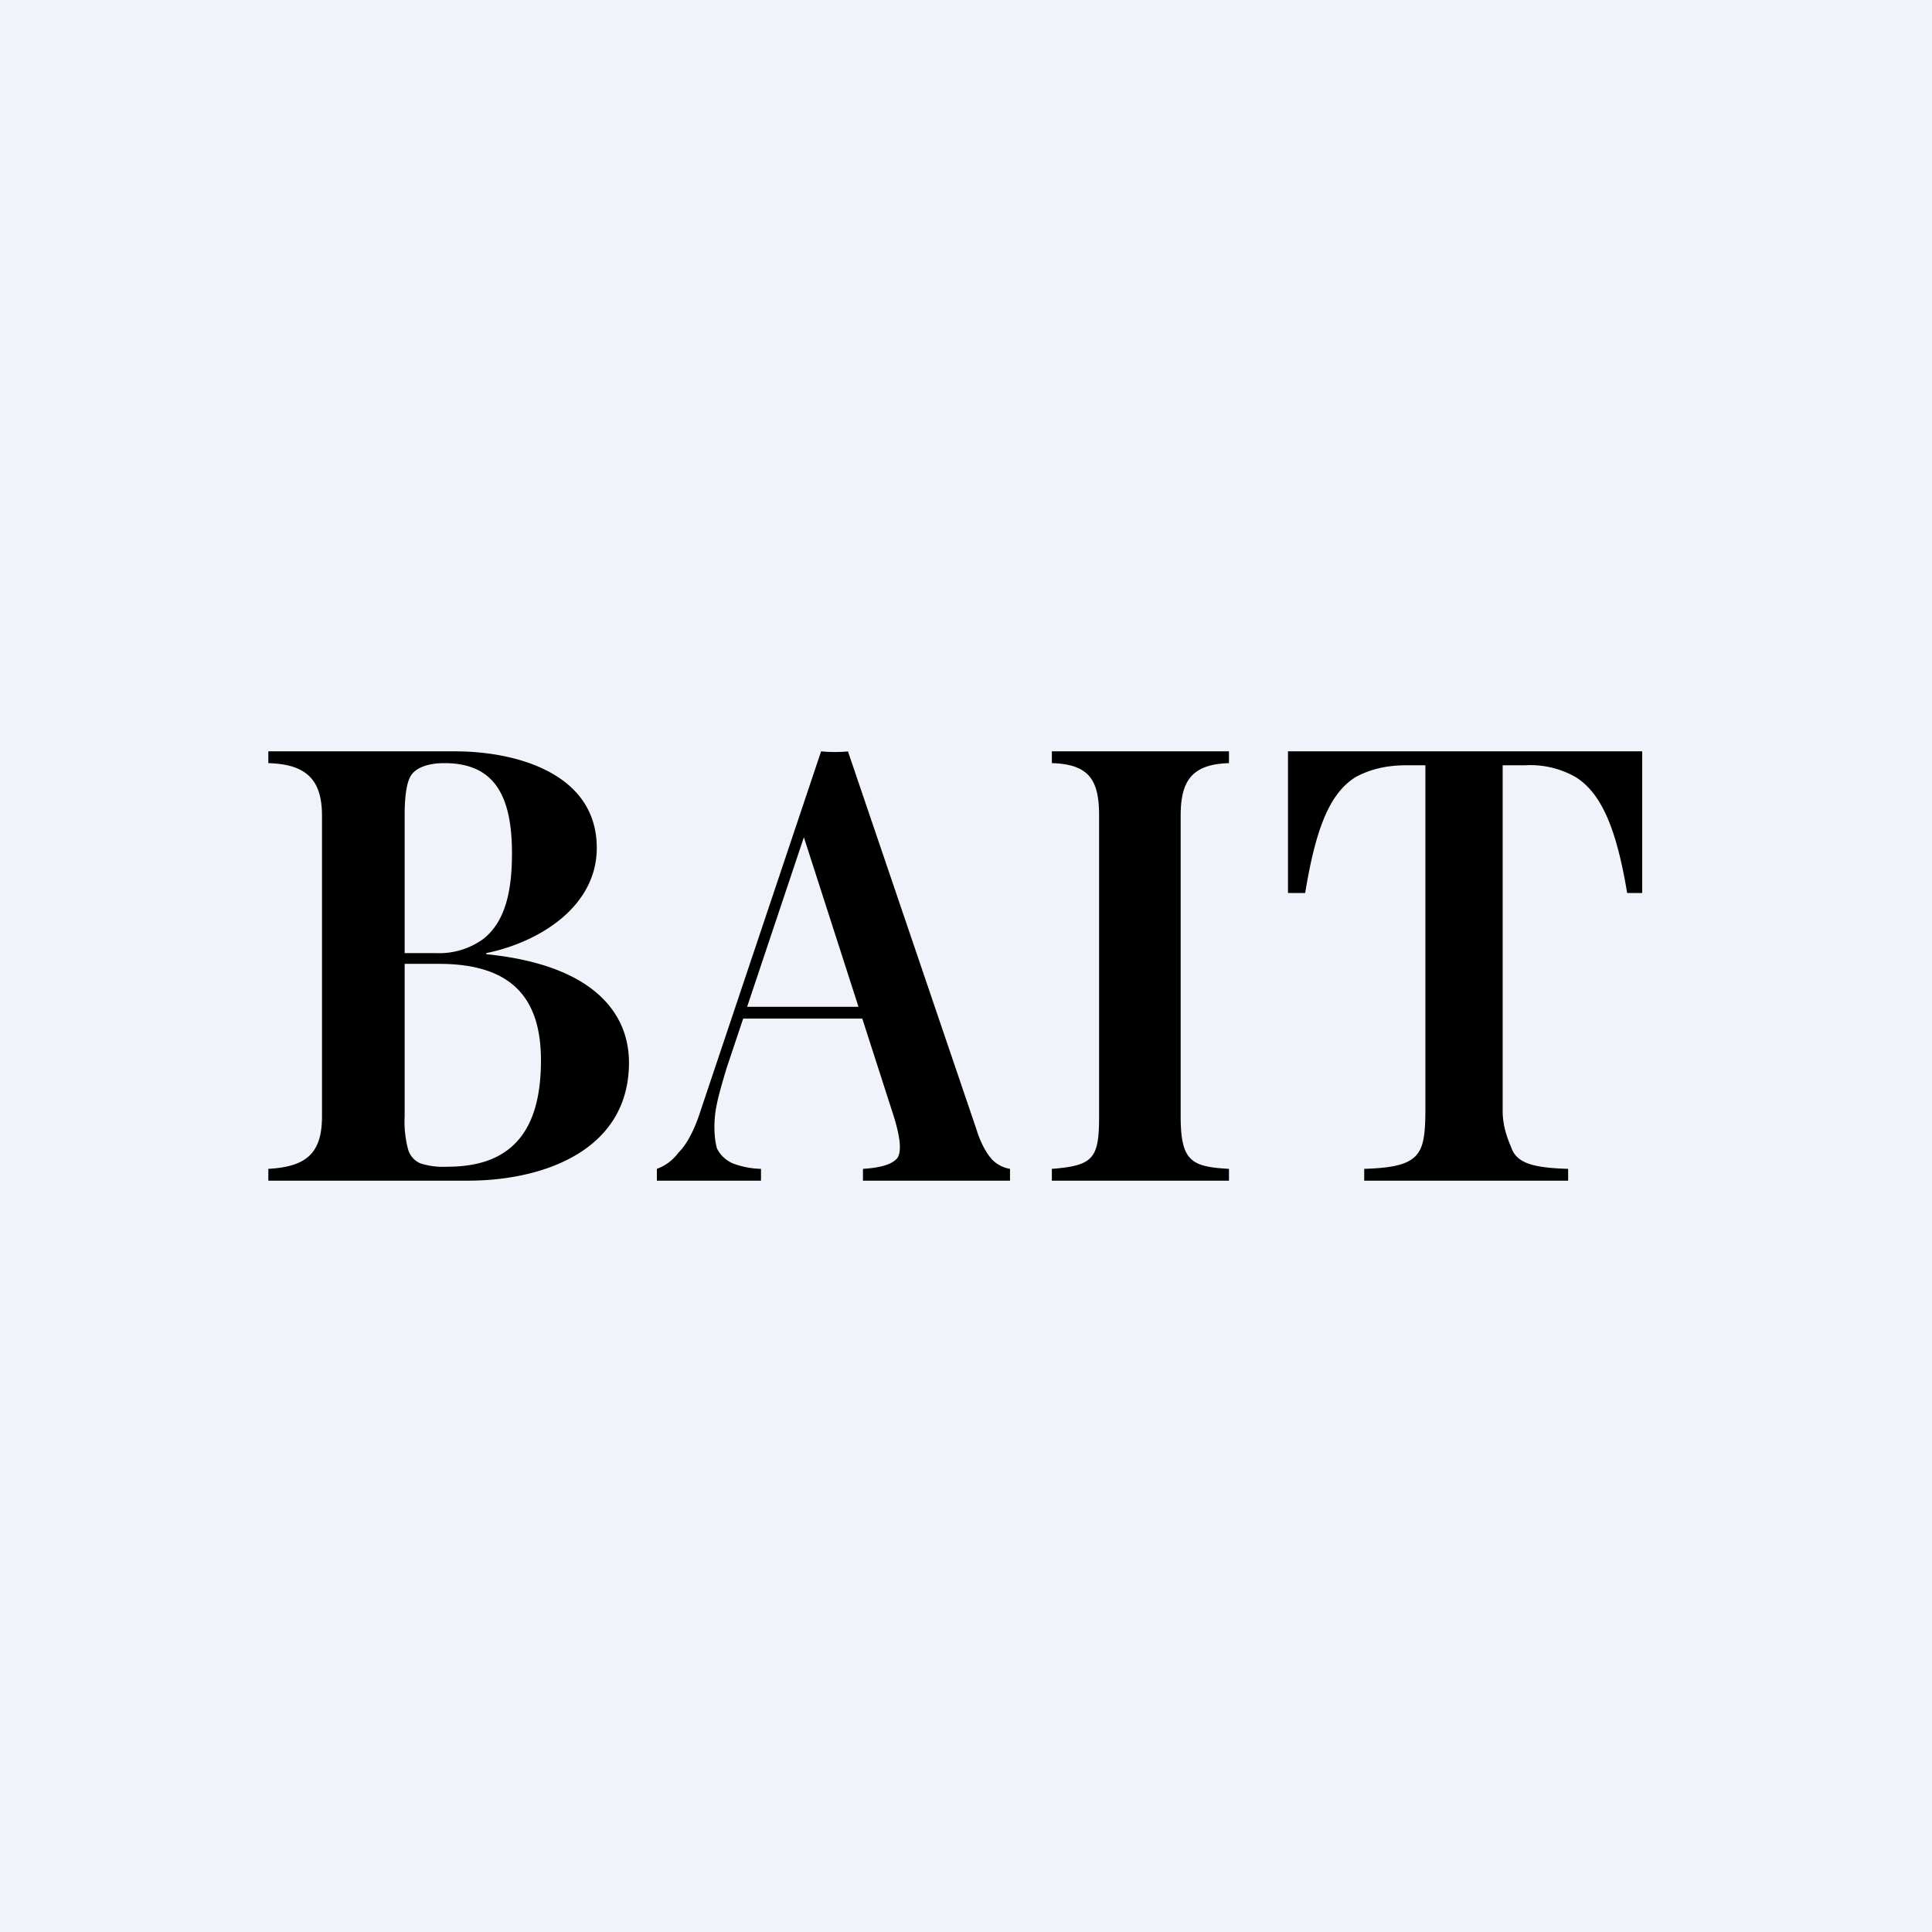
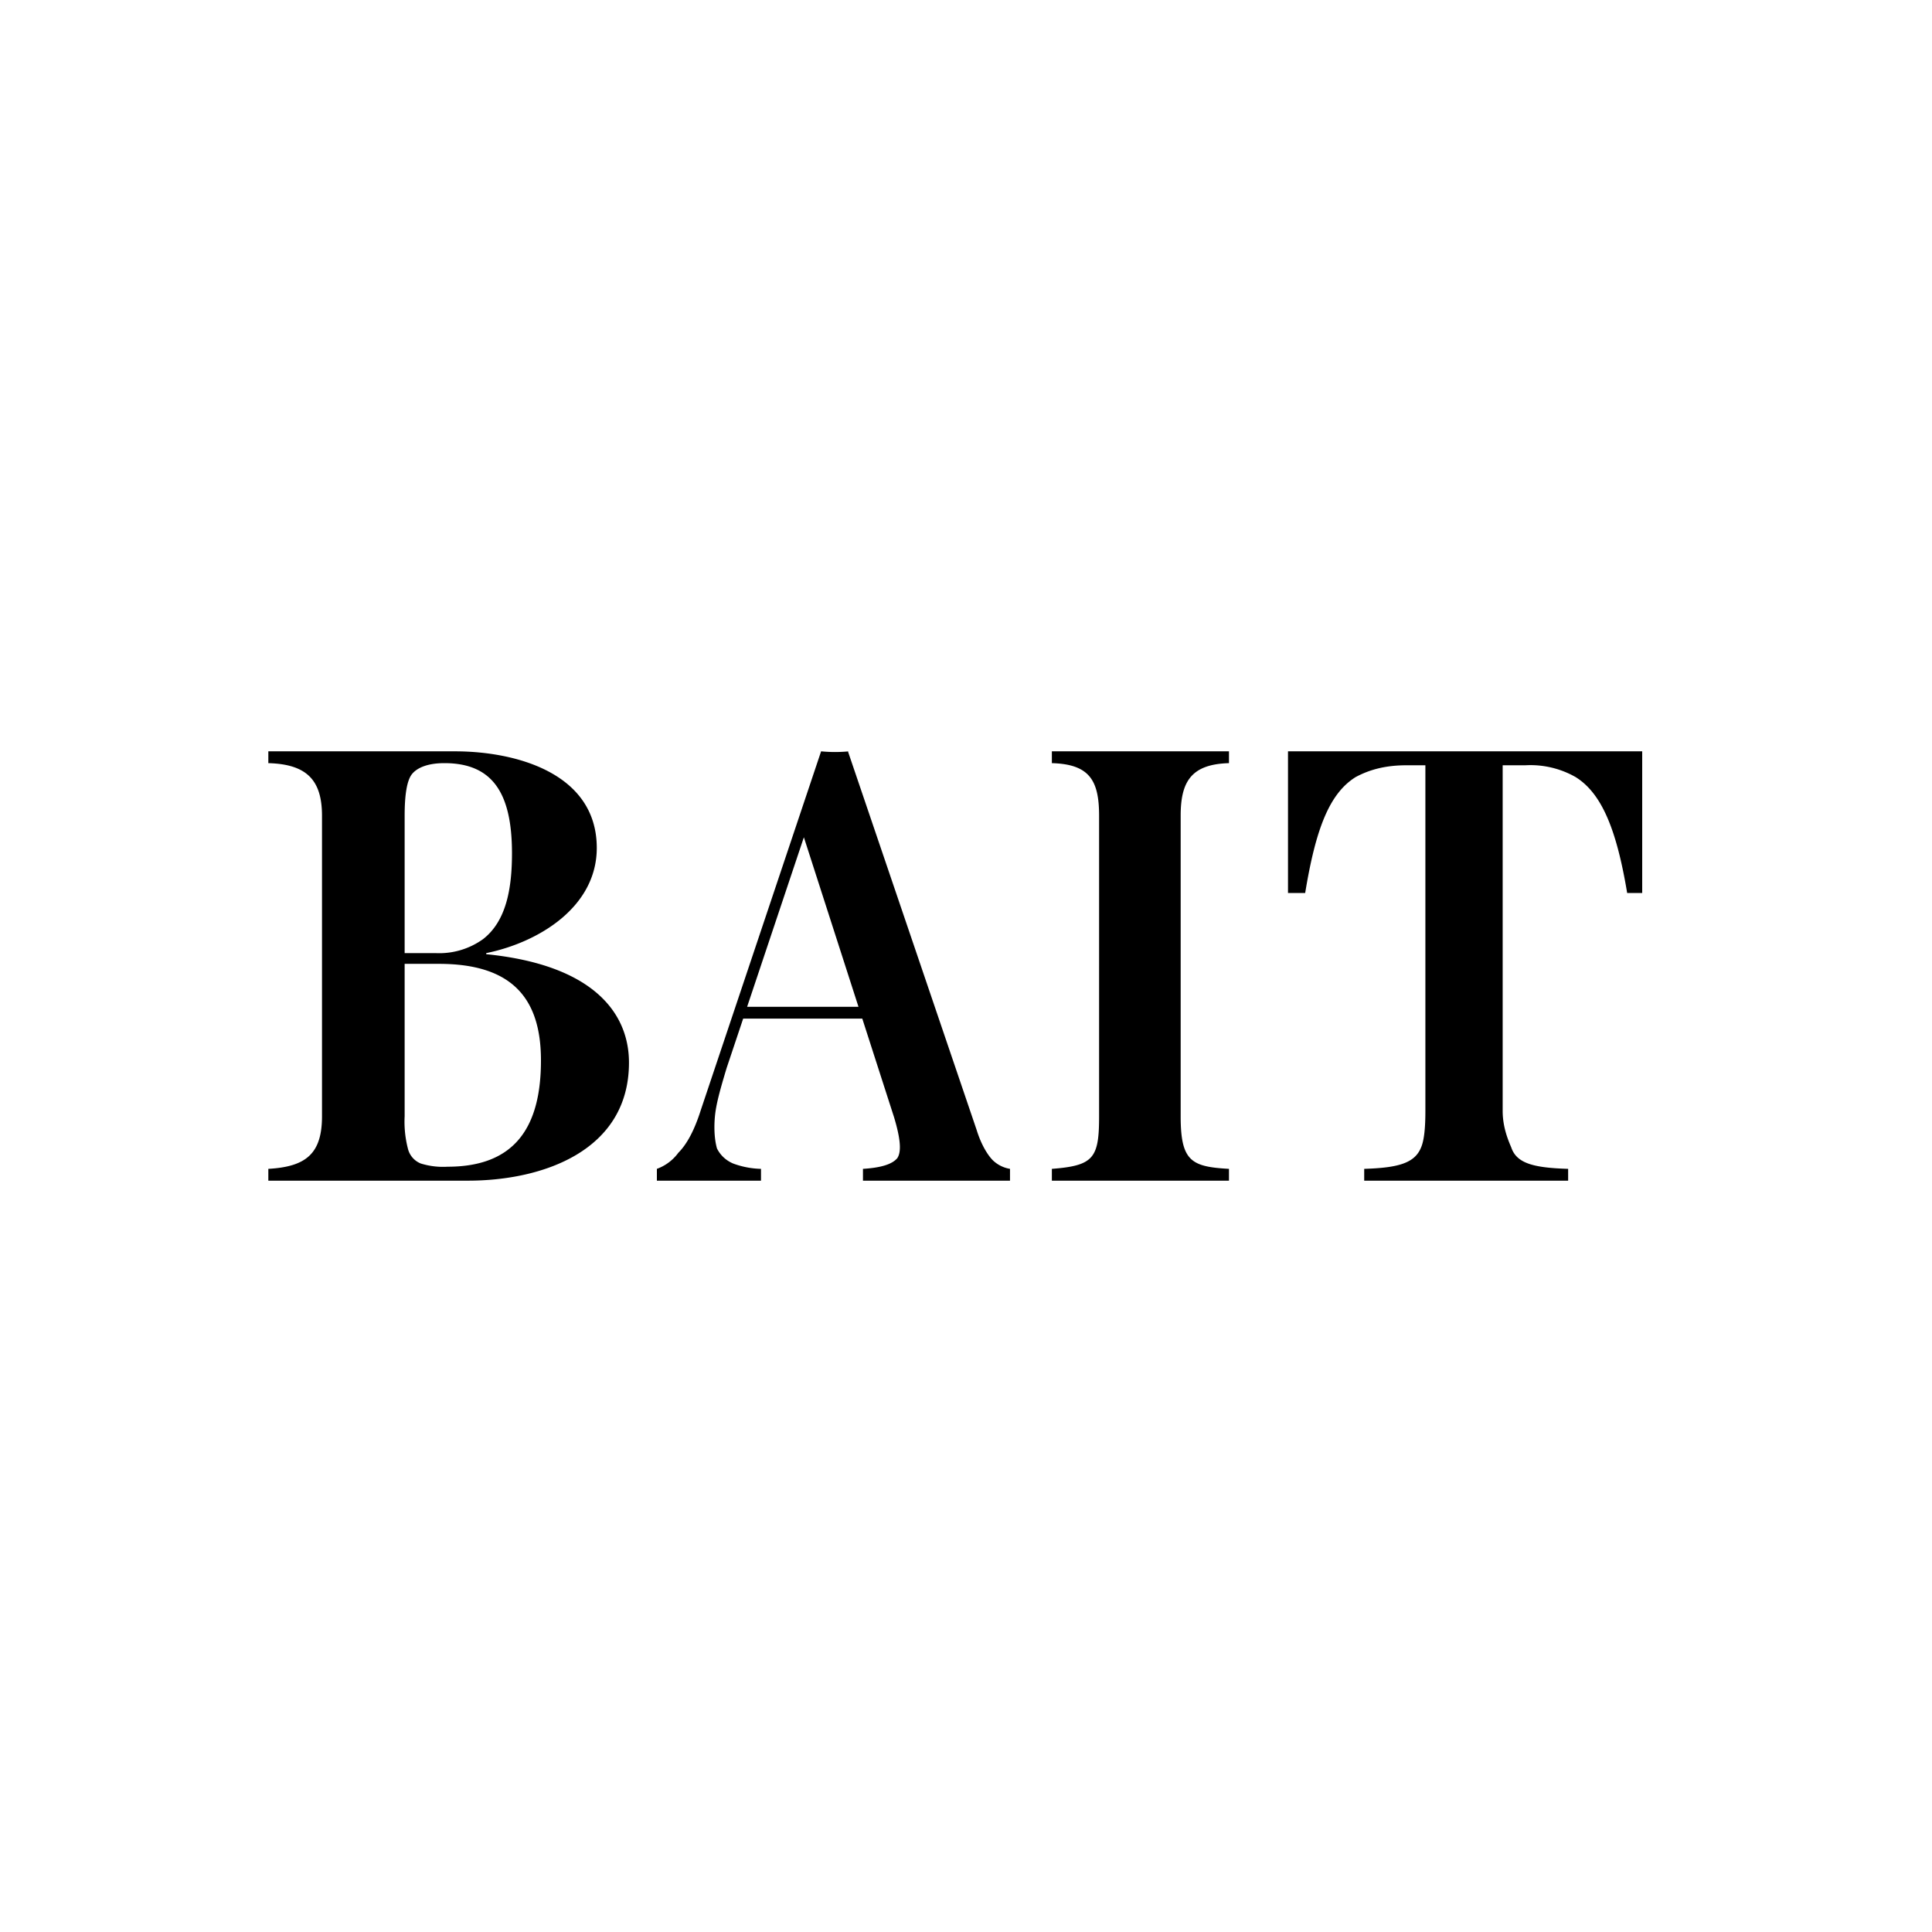
<svg xmlns="http://www.w3.org/2000/svg" width="18" height="18" viewBox="0 0 18 18">
-   <path fill="#F0F3FA" d="M0 0h18v18H0z" />
  <path d="M2.5 7h1.74c.56 0 1.32.2 1.32.9 0 .55-.54.88-1.03.98v.01c1 .1 1.33.55 1.33 1.01 0 .82-.8 1.1-1.5 1.1H2.5v-.11c.35-.02.5-.14.5-.49V7.6c0-.34-.15-.48-.5-.49V7Zm1.64.11c-.15 0-.25.04-.3.1-.05.06-.07.2-.07.39v2.8a1 1 0 0 0 .03.3.2.2 0 0 0 .12.14.7.7 0 0 0 .25.03c.62 0 .87-.36.87-.99 0-.58-.27-.9-.95-.9h-.52v-.1h.49a.7.7 0 0 0 .44-.13c.22-.17.27-.48.27-.8 0-.56-.18-.84-.63-.84ZM7.9 7l1.2 3.53c.04.13.1.23.15.28a.3.3 0 0 0 .16.08V11H8.04v-.11c.16-.01.27-.04.32-.1.04-.06.03-.18-.03-.38l-.86-2.67.08-.12-.78 2.33c-.06.2-.1.34-.11.46-.01.12 0 .22.02.29.03.06.08.11.15.14a.8.8 0 0 0 .26.05V11h-.97v-.11a.43.43 0 0 0 .2-.15c.08-.08.15-.21.21-.4L7.65 7a1.34 1.34 0 0 0 .26 0Zm.43 2.38v.11H6.88l.04-.11h1.41ZM11.45 7v.11c-.35.01-.45.17-.45.49v2.8c0 .42.1.47.45.49V11H9.8v-.11c.39-.03.44-.1.44-.49V7.6c0-.33-.09-.48-.44-.49V7h1.65ZM15.3 7v1.32h-.14c-.1-.6-.24-.93-.48-1.08a.85.85 0 0 0-.47-.11H14v3.22c0 .15.05.27.08.34.05.15.21.19.53.2V11h-1.9v-.11c.31-.01.47-.05.53-.2.03-.07.04-.19.04-.34V7.13h-.18c-.19 0-.34.04-.47.11-.24.15-.37.47-.47 1.08H12V7h3.3Z" />
</svg>